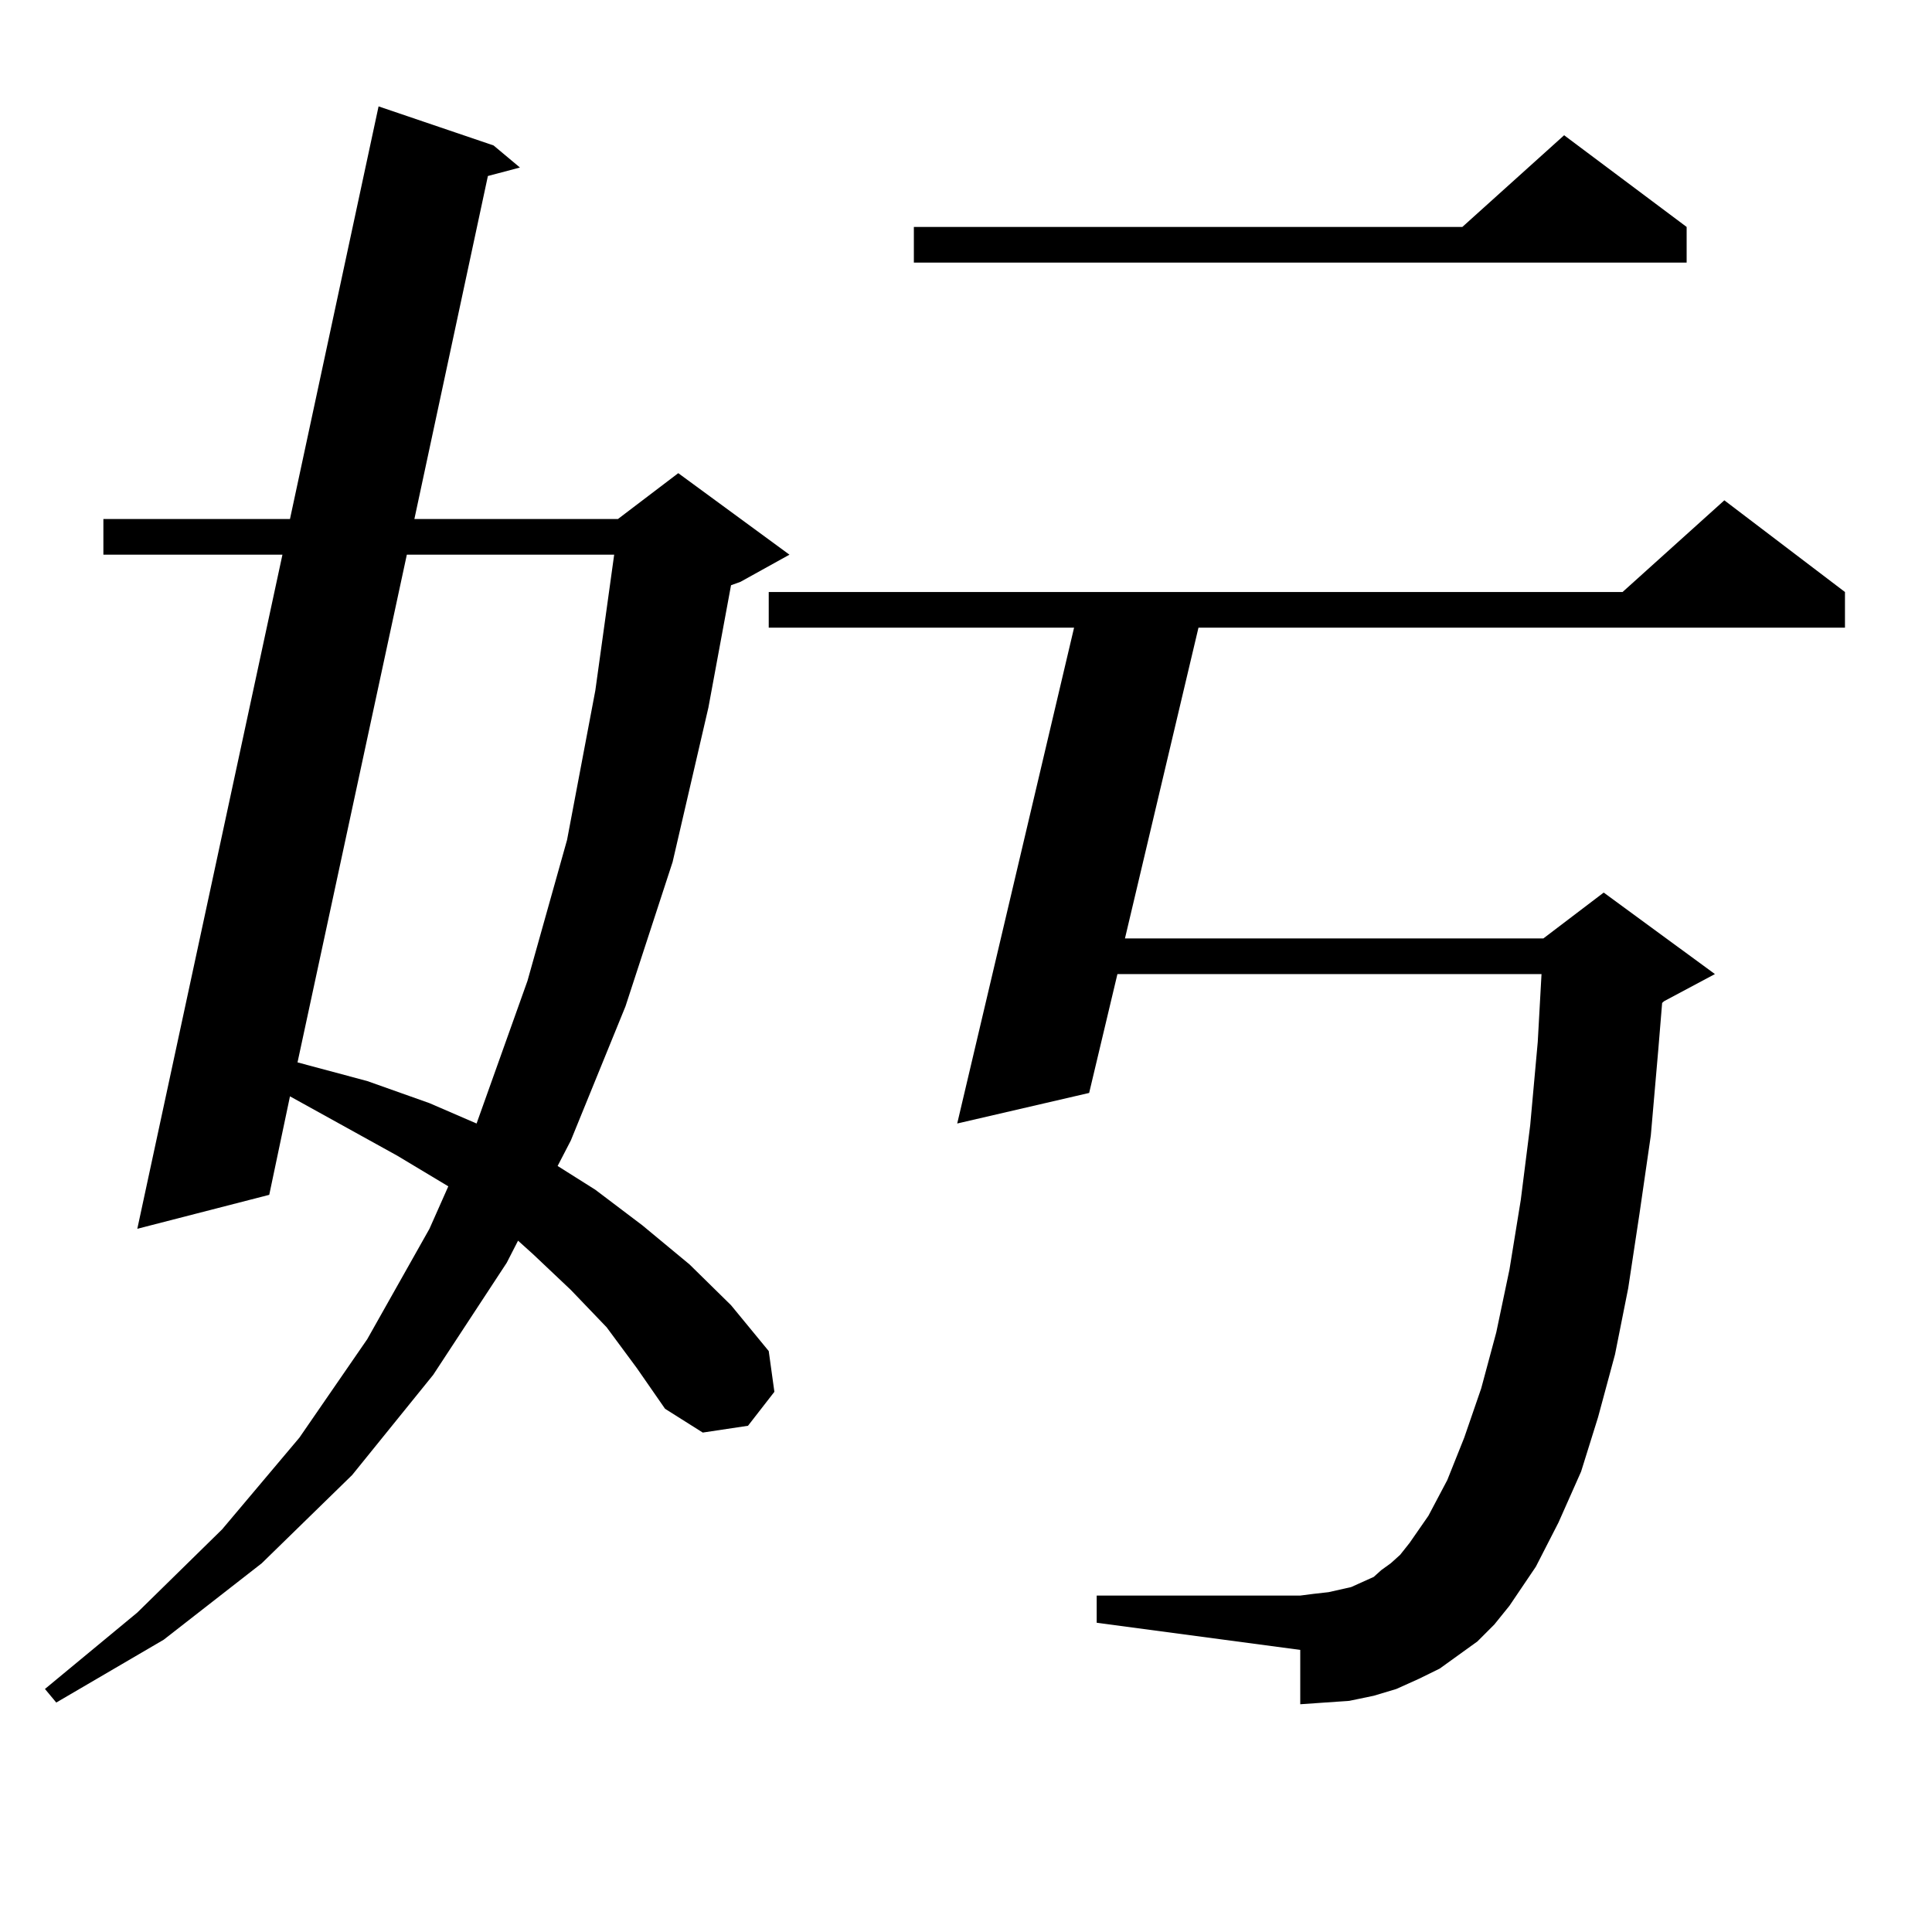
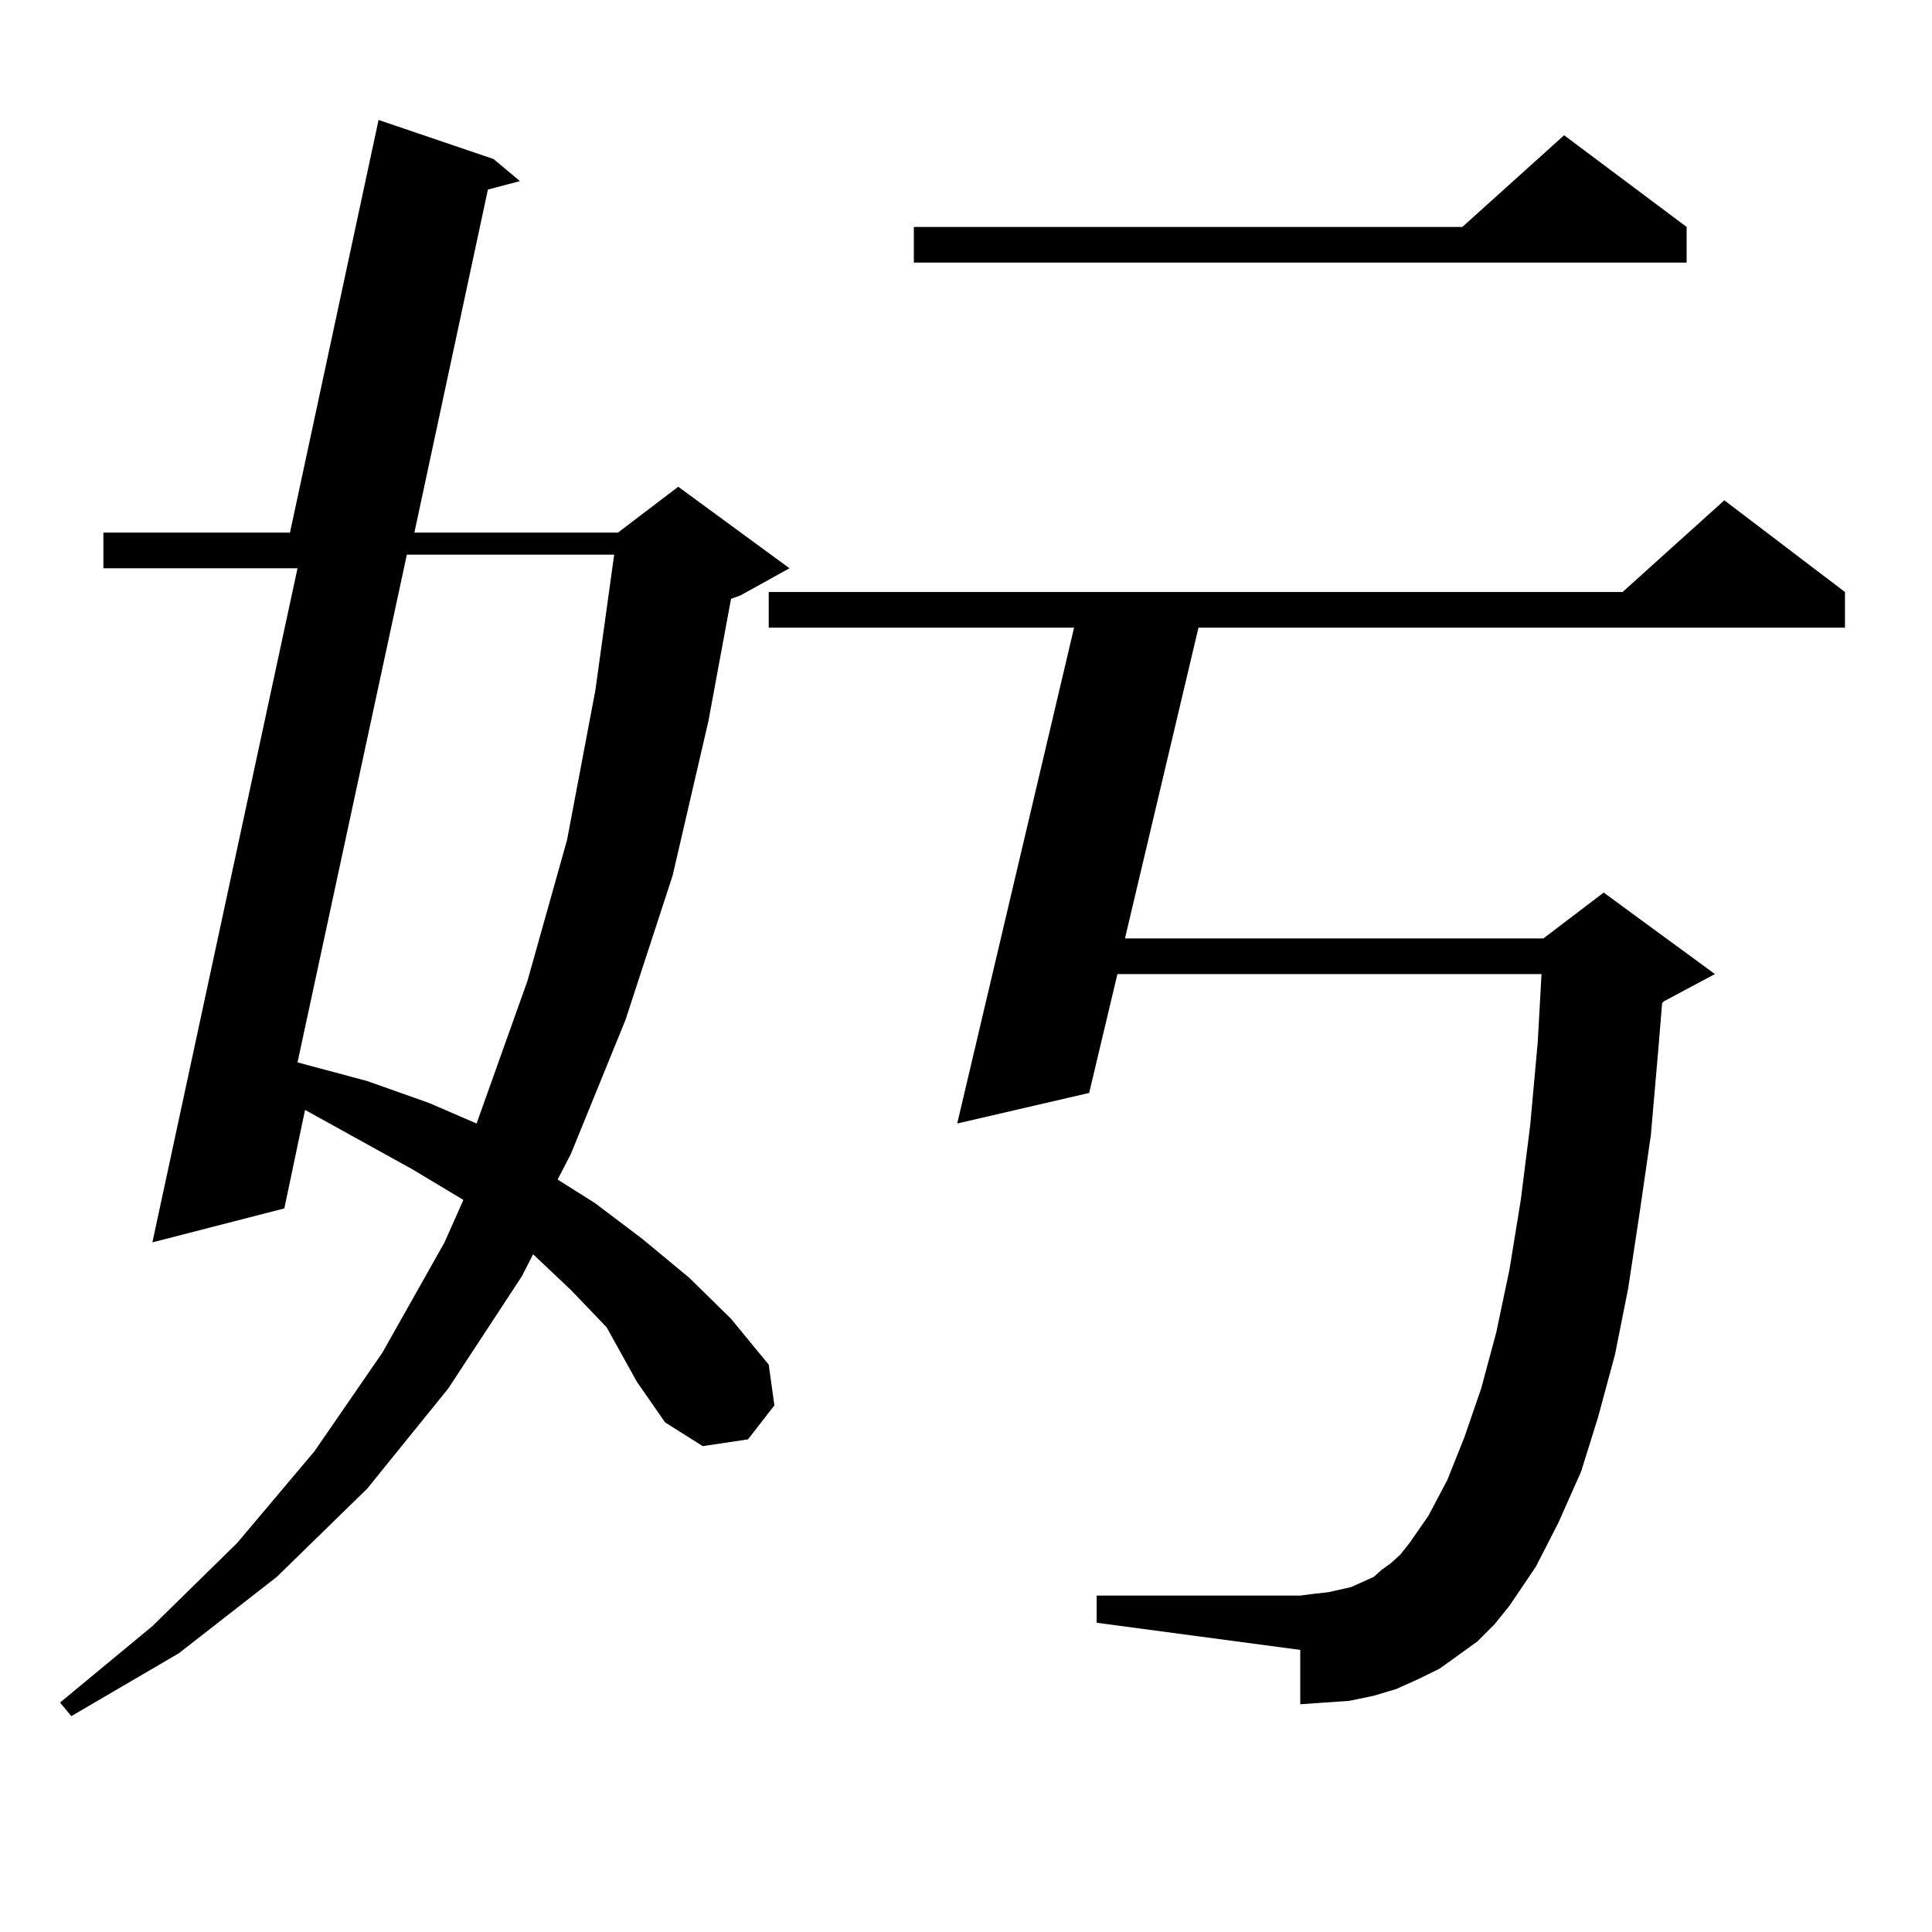
<svg xmlns="http://www.w3.org/2000/svg" version="1.1" id="图层_1" x="0px" y="0px" width="1000px" height="1000px" viewBox="0 0 1000 1000" enable-background="new 0 0 1000 1000" xml:space="preserve">
-   <path d="M313.992,686.996l-18.536-19.336l-19.512-18.457l-7.805-7.031l-5.854,11.426l-38.048,58.008l-41.95,51.855l-46.828,45.703  l-50.73,39.551l-55.608,32.52l-5.854-7.031l47.804-39.551l43.901-43.066l39.999-47.461l35.121-50.977l32.194-57.129l9.756-21.973  l-26.341-15.82l-55.608-30.762l-10.731,50.977l-68.291,17.578l75.12-348.926H53.511v-18.457h96.583l45.853-213.574l59.511,20.215  l13.658,11.426l-16.585,4.395l-38.048,177.539h105.363l31.219-23.73l57.56,42.188l-25.365,14.063l-4.878,1.758l-11.707,63.281  l-18.536,79.98l-24.39,74.707l-28.292,69.434l-6.829,13.184l19.512,12.305l24.39,18.457l24.39,20.215l21.463,21.094l19.512,23.73  l2.927,21.094l-13.658,17.578l-23.414,3.516l-19.512-12.305l-14.634-21.094L313.992,686.996z M210.58,287.094l-56.584,262.793  l36.097,9.668l32.194,11.426l24.39,10.547l26.341-73.828l20.487-72.949l14.634-77.344l9.756-70.313H210.58z M764.713,849.594  l-9.756,7.031l-9.756,7.031l-10.731,5.273l-11.707,5.273l-11.707,3.516l-12.683,2.637l-12.683,0.879l-12.683,0.879v-28.125  l-105.363-14.063v-14.063h105.363l6.829-0.879l7.805-0.879l11.707-2.637l5.854-2.637l5.854-2.637l3.902-3.516l4.878-3.516  l4.878-4.395l4.878-6.152l9.756-14.063l9.756-18.457l8.78-21.973l8.78-25.488l7.805-29.004l6.829-32.52l5.854-36.035l4.878-38.672  l3.902-43.066l1.951-35.156H578.376l-14.634,61.523l-68.291,15.82l60.486-256.641H397.893v-18.457h441.94l52.682-47.461  l62.438,47.461v18.457H620.326l-38.048,160.84h216.58l31.219-23.73l57.56,42.188l-26.341,14.063l-0.976,0.879l-1.951,23.73  l-3.902,44.824l-5.854,40.43l-5.854,38.672l-6.829,34.277l-8.78,32.52l-8.78,28.125l-11.707,26.367l-11.707,22.852l-13.658,20.215  l-7.805,9.668L764.713,849.594z M873.003,117.465v18.457h-399.99v-18.457h283.896l52.682-47.461L873.003,117.465z" />
+   <path d="M313.992,686.996l-18.536-19.336l-19.512-18.457l-5.854,11.426l-38.048,58.008l-41.95,51.855l-46.828,45.703  l-50.73,39.551l-55.608,32.52l-5.854-7.031l47.804-39.551l43.901-43.066l39.999-47.461l35.121-50.977l32.194-57.129l9.756-21.973  l-26.341-15.82l-55.608-30.762l-10.731,50.977l-68.291,17.578l75.12-348.926H53.511v-18.457h96.583l45.853-213.574l59.511,20.215  l13.658,11.426l-16.585,4.395l-38.048,177.539h105.363l31.219-23.73l57.56,42.188l-25.365,14.063l-4.878,1.758l-11.707,63.281  l-18.536,79.98l-24.39,74.707l-28.292,69.434l-6.829,13.184l19.512,12.305l24.39,18.457l24.39,20.215l21.463,21.094l19.512,23.73  l2.927,21.094l-13.658,17.578l-23.414,3.516l-19.512-12.305l-14.634-21.094L313.992,686.996z M210.58,287.094l-56.584,262.793  l36.097,9.668l32.194,11.426l24.39,10.547l26.341-73.828l20.487-72.949l14.634-77.344l9.756-70.313H210.58z M764.713,849.594  l-9.756,7.031l-9.756,7.031l-10.731,5.273l-11.707,5.273l-11.707,3.516l-12.683,2.637l-12.683,0.879l-12.683,0.879v-28.125  l-105.363-14.063v-14.063h105.363l6.829-0.879l7.805-0.879l11.707-2.637l5.854-2.637l5.854-2.637l3.902-3.516l4.878-3.516  l4.878-4.395l4.878-6.152l9.756-14.063l9.756-18.457l8.78-21.973l8.78-25.488l7.805-29.004l6.829-32.52l5.854-36.035l4.878-38.672  l3.902-43.066l1.951-35.156H578.376l-14.634,61.523l-68.291,15.82l60.486-256.641H397.893v-18.457h441.94l52.682-47.461  l62.438,47.461v18.457H620.326l-38.048,160.84h216.58l31.219-23.73l57.56,42.188l-26.341,14.063l-0.976,0.879l-1.951,23.73  l-3.902,44.824l-5.854,40.43l-5.854,38.672l-6.829,34.277l-8.78,32.52l-8.78,28.125l-11.707,26.367l-11.707,22.852l-13.658,20.215  l-7.805,9.668L764.713,849.594z M873.003,117.465v18.457h-399.99v-18.457h283.896l52.682-47.461L873.003,117.465z" />
</svg>